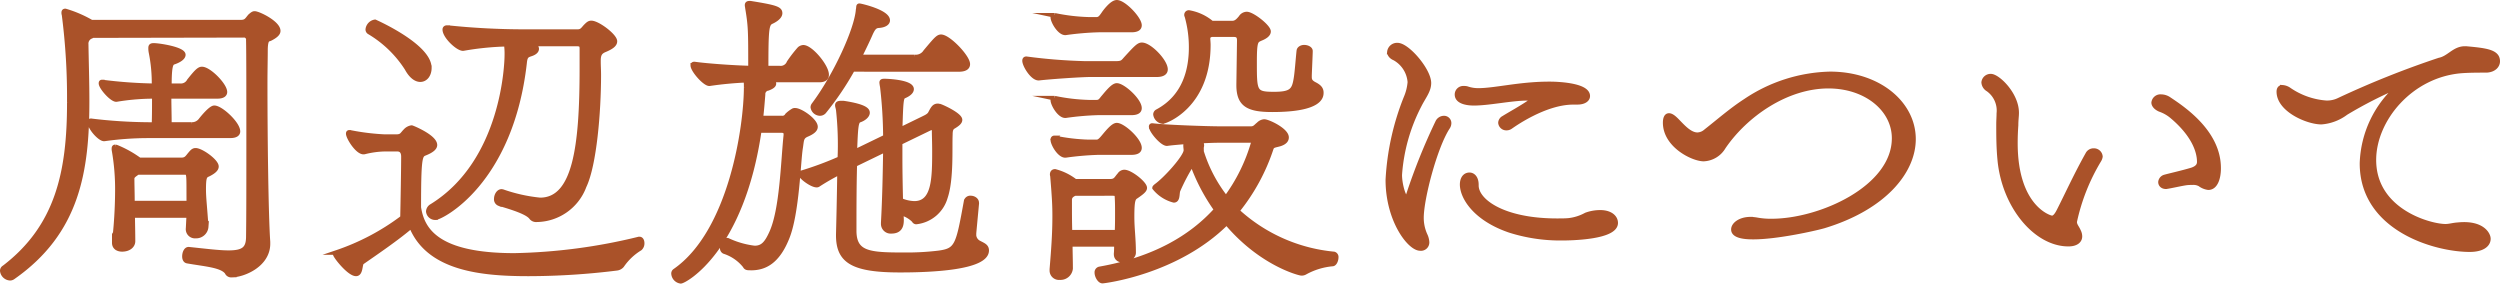
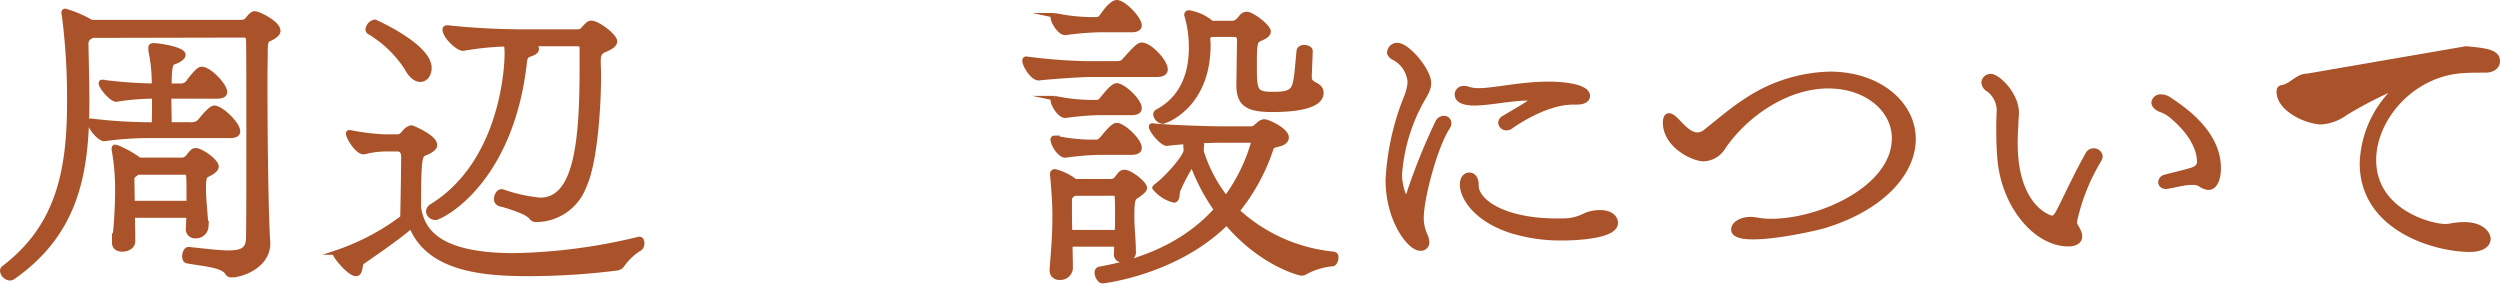
<svg xmlns="http://www.w3.org/2000/svg" width="290.032" height="32.902" viewBox="0 0 290.032 32.902">
  <g id="グループ_393" data-name="グループ 393" transform="translate(-571.28 -2033.58)">
    <g id="グループ_392" data-name="グループ 392">
      <path id="パス_2610" data-name="パス 2610" d="M602.363,2061.855c0,2.449-2.843,3.636-4.247,3.636a.519.519,0,0,1-.5-.324c-.612-.827-2.555-.936-4.607-1.3-.216-.035-.324-.252-.324-.539,0-.4.179-.828.467-.828h.037c2.051.216,3.527.4,4.607.4,1.691,0,2.268-.431,2.3-1.763.036-2.376.036-6.444.036-10.547,0-5.579,0-11.158-.036-12.347a.507.507,0,0,0-.576-.575l-17.53.036-.18.108a.9.9,0,0,0-.539.9c.035,2.231.107,4.428.107,6.551,0,8.134-1.08,15.226-8.6,20.481a.58.58,0,0,1-.324.109.963.963,0,0,1-.9-.829.415.415,0,0,1,.216-.4c6.226-4.751,7.558-11.158,7.558-19.113a75.469,75.469,0,0,0-.611-10.223.613.613,0,0,1-.036-.252c0-.107.036-.18.179-.18a13.743,13.743,0,0,1,3.024,1.3h17.349c.649,0,.721-.324,1.081-.719.179-.145.324-.289.5-.289.468,0,2.737,1.116,2.737,2.016,0,.288-.288.575-.937.9-.252.108-.5,0-.54,1.187,0,1.045-.036,2.448-.036,4.032,0,6.156.108,15.191.324,18.358Zm-14.038-12.526a37.24,37.24,0,0,0-4.931.36c-.468.073-1.692-1.259-1.692-1.943,0-.108.036-.144.108-.144h.036a58.033,58.033,0,0,0,6.731.431h.576c.036-.971.036-2.123.036-3.275h-.5a26.536,26.536,0,0,0-3.888.36c-.5.071-1.8-1.4-1.8-1.872,0-.107.036-.144.107-.144h.037a54.5,54.5,0,0,0,5.795.432h.216a18.036,18.036,0,0,0-.36-3.924,2.379,2.379,0,0,1-.036-.467c0-.216.072-.289.36-.289.612,0,3.42.433,3.42,1.081,0,.324-.469.647-1.116.864-.324.107-.5.431-.5,2.735h1.224a1.086,1.086,0,0,0,1.08-.576c.828-1.044,1.151-1.368,1.475-1.368.828,0,2.664,1.872,2.664,2.664,0,.288-.252.5-.864.5h-5.615c0,1.116.036,2.195.036,3.275h2.52a1.283,1.283,0,0,0,1.152-.539c.287-.36,1.151-1.4,1.547-1.4.757,0,2.736,1.836,2.736,2.735,0,.288-.252.5-.864.5Zm4.787,10.691.073-1.44h-6.516c0,.9.036,1.908.036,2.988,0,.5-.468.936-1.26.936-.467,0-.9-.217-.9-.756v-.072a54.022,54.022,0,0,0,.359-5.867,26.1,26.1,0,0,0-.4-4.86v-.144c0-.108.036-.18.143-.18a.894.894,0,0,1,.252.072,12.587,12.587,0,0,1,2.556,1.44h4.859c.54,0,.685-.252.973-.612.252-.288.395-.5.684-.5.647,0,2.412,1.26,2.412,1.872,0,.288-.288.576-.937.9-.431.18-.54.324-.54,1.8,0,.935.145,2.087.288,4.283a1.165,1.165,0,0,1-1.223,1.08.794.794,0,0,1-.865-.864Zm.073-4.139c0-2.268,0-2.3-.5-2.3h-5.436l-.252.18c-.252.18-.395.324-.395.54,0,.792.036,1.727.036,2.844h6.551Z" fill="#aa5229" stroke="#aa5229" stroke-miterlimit="10" stroke-width="0.543" />
      <path id="パス_2611" data-name="パス 2611" d="M645.483,2061.316c.18,0,.288.215.288.467a.756.756,0,0,1-.251.613,6.826,6.826,0,0,0-2.088,1.979.927.927,0,0,1-.612.324,83.351,83.351,0,0,1-10.222.649c-5.328,0-11.591-.54-13.607-5.544-1.62,1.4-4.067,3.059-5.723,4.212-.252.215-.109,1.332-.684,1.332-.792,0-2.412-2.052-2.412-2.3,0-.072.036-.145.18-.181a27.1,27.1,0,0,0,7.631-4.031c.036-1.619.108-5.651.108-7.091,0-.468-.18-.864-.72-.864H615.9a10.453,10.453,0,0,0-2.34.324c-.72.18-1.872-1.656-1.872-2.124,0-.107.036-.143.144-.143h.036a26.685,26.685,0,0,0,4.032.5h1.332c.683,0,.683-.252,1.079-.649a1.21,1.21,0,0,1,.72-.4c.072,0,2.7,1.08,2.7,2.015,0,.324-.361.648-1.188.972-.54.217-.685.54-.685,6.264.4,2.626,2.125,5.579,11.087,5.579a65.588,65.588,0,0,0,14.47-1.908Zm-24.4-19.87c0,.792-.433,1.368-1.044,1.368-.469,0-1.044-.36-1.548-1.295a13.144,13.144,0,0,0-4.355-4.212.345.345,0,0,1-.181-.325,1,1,0,0,1,.828-.863S621.079,2038.891,621.079,2041.446Zm8.494,14.363a18.679,18.679,0,0,0,4.356.971c4.067,0,4.859-6.227,4.859-15.225v-2.305c0-.4-.071-.575-.611-.575h-5.364c.072.036.144.036.18.071.4.145.54.324.54.5,0,.252-.252.469-.72.612-.432.145-.612.252-.684,1.008-1.583,13.967-9.719,17.962-10.33,17.962a.8.8,0,0,1-.828-.72.75.75,0,0,1,.4-.612c8.388-5.184,8.711-16.63,8.711-17.493a7.921,7.921,0,0,0-.071-1.3,33.53,33.53,0,0,0-4.968.5c-.54.107-2.159-1.368-2.159-2.2,0-.144.107-.216.252-.216h.071a86.159,86.159,0,0,0,8.856.468h6.226c.469,0,.612-.252.9-.576.288-.288.431-.432.683-.432.756,0,2.736,1.512,2.736,2.124,0,.359-.36.648-1.116.971-.54.216-.792.468-.792,1.26v.145c0,.467.036.971.036,1.548,0,4.21-.5,10.4-1.692,12.885a5.956,5.956,0,0,1-5.507,3.888.7.7,0,0,1-.612-.252c-.432-.611-2.159-1.152-3.743-1.619a.528.528,0,0,1-.324-.541c0-.4.251-.863.612-.863Z" fill="#aa5229" stroke="#aa5229" stroke-miterlimit="10" stroke-width="0.543" />
-       <path id="パス_2612" data-name="パス 2612" d="M658.206,2064.663c-.252,0-.4-.036-.5-.252a5.081,5.081,0,0,0-2.412-1.655.415.415,0,0,1-.216-.4c0-.395.252-.9.54-.9h.073a10.174,10.174,0,0,0,3.131.9c.936,0,1.4-.539,1.944-1.727,1.259-2.7,1.368-8.387,1.691-11.374v-.109c0-.252-.107-.432-.539-.432h-2.556c-2.016,13.93-8.675,17.494-9.107,17.494a.956.956,0,0,1-.828-.863.353.353,0,0,1,.144-.325c6.551-4.535,8.279-16.845,8.279-21.309a6.255,6.255,0,0,0-.035-.827,41.117,41.117,0,0,0-4.212.4c-.5.072-1.944-1.548-1.944-2.124a.131.131,0,0,1,.144-.143h.072c1.512.215,4.715.431,6.48.467,0-4.355,0-4.859-.361-7.019,0-.072-.036-.18-.036-.287s.036-.217.252-.217h.145c2.915.469,3.419.648,3.419,1.152,0,.325-.36.684-.972.972-.576.252-.649.756-.649,5.4H661.7a1.042,1.042,0,0,0,1.116-.648,14.807,14.807,0,0,1,1.224-1.584.757.757,0,0,1,.433-.18c.863,0,2.7,2.2,2.7,3.168,0,.36-.216.612-.828.612h-5.688c.288.144.4.289.4.432,0,.252-.4.432-.684.54a.676.676,0,0,0-.576.72c-.072.9-.144,1.8-.252,2.735h2.447a.618.618,0,0,0,.613-.324,3.5,3.5,0,0,1,.647-.5.394.394,0,0,1,.288-.071c.613,0,2.34,1.187,2.34,1.907,0,.324-.324.612-1.008.9-.647.288-.576.647-.719,1.547-.252,1.44-.4,7.631-1.584,10.475-1.081,2.663-2.52,3.455-4.14,3.455Zm26.385-7.487c-.324,3.456-.324,3.456-.324,3.528a1.073,1.073,0,0,0,.576,1.044c.54.287.9.4.9.9-.035,2.016-6.514,2.268-10.042,2.268-5.471,0-7.163-1.044-7.163-4.031v-.109c.036-1.367.108-4.39.144-7.2a25.689,25.689,0,0,0-2.448,1.4.3.3,0,0,1-.215.073c-.577,0-1.872-.972-1.872-1.3a.116.116,0,0,1,.107-.109,38.1,38.1,0,0,0,4.464-1.655,37.207,37.207,0,0,0-.18-5.651c-.036-.252-.108-.4-.108-.54,0-.18.108-.252.5-.252h.179c2.628.395,2.808.864,2.808,1.116,0,.324-.4.684-.936.863-.4.145-.431.865-.54,3.672l3.564-1.727a51.731,51.731,0,0,0-.36-5.831,3.814,3.814,0,0,1-.072-.469c0-.144.072-.18.324-.18.288,0,3.132.108,3.132.936,0,.288-.324.576-.828.792-.36.144-.4.36-.5,3.924l2.736-1.333c.215-.108.647-.288.792-.612.288-.539.431-.827.864-.827.035,0,.143.036.216.036.431.144,2.339,1.043,2.339,1.584,0,.252-.251.467-.72.756-.287.144-.4.4-.4.936-.072,1.547.144,5.183-.576,7.306a3.966,3.966,0,0,1-3.384,2.844.287.287,0,0,1-.252-.18,3.272,3.272,0,0,0-1.511-.864c.108,1.008.215,2.124-1.116,2.124a.859.859,0,0,1-.936-.9v-.108c.144-2.519.216-5.651.252-8.459l-3.564,1.728c-.071,2.519-.071,5.327-.071,7.667,0,2.664,1.728,2.807,5.723,2.807a31.027,31.027,0,0,0,4.067-.215c2.16-.289,2.268-.829,3.2-5.94a.483.483,0,0,1,.54-.432c.323,0,.684.216.684.54Zm-14.4-15.55a33.956,33.956,0,0,1-3.311,4.9.63.63,0,0,1-.468.216.854.854,0,0,1-.828-.719.484.484,0,0,1,.108-.289c2.484-3.311,4.967-8.674,5.148-11.014.071-.324,0-.468.143-.468s3.276.72,3.276,1.692c0,.324-.4.576-1.079.612-.469.036-.649.4-.865.828-.36.828-.828,1.8-1.332,2.808h6.408a1.323,1.323,0,0,0,1.259-.613c1.153-1.367,1.441-1.727,1.8-1.727.864,0,3.1,2.34,3.1,3.168,0,.359-.288.611-1.044.611Zm5.508,8.5v1.764c0,1.62.036,3.311.071,4.931a4.268,4.268,0,0,0,1.584.36c2.3,0,2.34-2.879,2.34-6.083,0-.936-.036-1.8-.036-2.339,0-.252-.107-.36-.288-.36a.959.959,0,0,0-.252.071Z" fill="#aa5229" stroke="#aa5229" stroke-miterlimit="10" stroke-width="0.543" />
      <path id="パス_2613" data-name="パス 2613" d="M697.961,2042.238c-1.26,0-4.823.252-6.119.4-.721.107-1.693-1.477-1.693-2.017,0-.143.073-.216.18-.216h.036a62.9,62.9,0,0,0,6.8.54h3.563c.792,0,.829-.179,1.224-.612,1.152-1.26,1.44-1.547,1.8-1.547.9,0,2.735,1.907,2.735,2.843,0,.36-.288.612-1.008.612Zm2.808,20.806c.036-.4.036-.757.036-1.116H695.44c0,.9.037,1.8.037,2.807a1.17,1.17,0,0,1-1.26,1.044.812.812,0,0,1-.9-.828v-.143c.18-2.2.325-4.068.325-6.156,0-1.152-.037-2.051-.252-4.607,0-.072-.036-.145-.036-.216,0-.216.107-.36.323-.36a6.473,6.473,0,0,1,2.34,1.152h4.031c.684,0,.721-.324,1.116-.756a.679.679,0,0,1,.54-.324c.72,0,2.376,1.332,2.376,1.836,0,.252-.288.5-.972.972-.36.215-.5.431-.5,2.376,0,1.4.18,2.554.18,4.174,0,.5-.648.865-1.223.865-.433,0-.792-.216-.792-.684Zm-2.016-25.989a33.841,33.841,0,0,0-3.816.324c-.684.107-1.512-1.3-1.512-1.8,0-.143.072-.216.18-.216h.037a22.1,22.1,0,0,0,3.922.468h.937c.4,0,.575-.324.791-.612.036-.072.937-1.367,1.548-1.367.828,0,2.628,1.907,2.628,2.663,0,.324-.252.54-.936.54Zm-.072,9.611a32.829,32.829,0,0,0-3.744.324c-.684.108-1.512-1.3-1.512-1.8,0-.143.072-.215.18-.215h.037a22.1,22.1,0,0,0,3.922.467h.937c.432,0,.539-.287.827-.611.54-.648,1.116-1.332,1.512-1.332.721,0,2.628,1.728,2.628,2.628,0,.323-.252.54-.936.54Zm.072,4.607a33.843,33.843,0,0,0-3.816.325c-.684.107-1.512-1.3-1.512-1.8,0-.144.072-.216.18-.216h.037a22.009,22.009,0,0,0,3.922.468h.937c.287,0,.5-.216.827-.611.54-.649,1.116-1.333,1.512-1.333.721,0,2.628,1.728,2.628,2.628,0,.324-.252.54-.936.54Zm-2.773,4.751c-.431.181-.611.4-.611.756,0,1.332,0,2.556.036,3.743h5.471c.036-.827.036-1.511.036-2.2,0-.648,0-1.26-.036-1.836,0-.468-.216-.468-.575-.468Zm13.607-3.456a23.1,23.1,0,0,0-1.655,3.132c-.109.361,0,1.116-.468,1.116a4.252,4.252,0,0,1-2.233-1.439c0-.072.073-.108.181-.217,1.115-.791,3.455-3.383,3.455-4.139,0-.18-.036-.36-.036-.5a1.04,1.04,0,0,1,.108-.5c-.936.071-1.763.143-2.267.215-.54.037-1.836-1.475-1.836-1.979a.1.1,0,0,1,.107-.108h.036c1.3.179,6.264.36,8.028.36h3.384c.467,0,.575-.252.9-.5a1.016,1.016,0,0,1,.648-.324c.468,0,2.591,1.008,2.591,1.836,0,.323-.216.575-.756.756-.611.179-.863.143-1.007.5a22.9,22.9,0,0,1-3.959,7.27,19.236,19.236,0,0,0,11.23,5,.363.363,0,0,1,.252.4c0,.325-.18.756-.432.756a8.053,8.053,0,0,0-3.168.972.766.766,0,0,1-.431.108c-.216,0-4.68-1.116-8.675-5.867-5.76,5.759-14.219,6.768-14.4,6.768-.325,0-.649-.576-.649-.973a.4.4,0,0,1,.324-.432c6.335-1.116,10.656-3.671,13.535-6.875a21.965,21.965,0,0,1-2.808-5.363Zm13.606-10.042c0,.4.145.613.649.865.468.252.72.5.72.935,0,.4,0,1.98-5.688,1.98-2.771,0-3.888-.577-3.888-2.844v-.108l.073-5.075c0-.5-.18-.684-.649-.684h-2.591c-.324.108-.4.252-.4.432,0,.215.036.5.036.756,0,7.162-5.039,8.891-5.291,8.891a.955.955,0,0,1-.828-.828.386.386,0,0,1,.216-.325c3.239-1.727,3.923-4.931,3.923-7.451a13.209,13.209,0,0,0-.5-3.634.216.216,0,0,1-.037-.145.256.256,0,0,1,.289-.252,5.566,5.566,0,0,1,2.626,1.224h2.413c.467,0,.755-.4.971-.648a.817.817,0,0,1,.684-.4c.648,0,2.52,1.476,2.52,2.015,0,.288-.288.577-.936.829-.54.251-.684.288-.684,2.736,0,3.455,0,3.707,2.268,3.707,1.944,0,2.3-.4,2.519-1.656.145-.756.252-2.412.361-3.383.036-.252.324-.4.611-.4.36,0,.721.18.721.432v.037c0,.323-.109,2.591-.109,2.844Zm-10.438,7.343c-.649,0-1.441.036-2.232.072a.887.887,0,0,1,.18.54,1.36,1.36,0,0,0-.036.432v.252a16.7,16.7,0,0,0,2.844,5.4,20.226,20.226,0,0,0,3.2-6.515c0-.108-.071-.18-.252-.18Z" fill="#aa5229" stroke="#aa5229" stroke-miterlimit="10" stroke-width="0.543" />
      <path id="パス_2614" data-name="パス 2614" d="M736.038,2062.4c-1.224,0-3.744-3.276-3.744-7.956a29.739,29.739,0,0,1,2.124-9.574,5.729,5.729,0,0,0,.432-1.764,3.474,3.474,0,0,0-1.764-2.772c-.432-.18-.611-.468-.611-.72a.886.886,0,0,1,.935-.792c1.152,0,3.636,2.916,3.636,4.392,0,.9-.612,1.584-1.116,2.592a20.6,20.6,0,0,0-2.268,8.063c0,1.115.468,2.7.792,2.7.072,0,.144-.144.216-.359a69.621,69.621,0,0,1,3.384-8.424.818.818,0,0,1,.719-.5.578.578,0,0,1,.613.577.86.86,0,0,1-.145.467c-1.475,2.232-3.059,8.28-3.059,10.511a4.852,4.852,0,0,0,.432,2.016,2.168,2.168,0,0,1,.216.828A.7.7,0,0,1,736.038,2062.4Zm17.745-16.955c-3.346,0-7.054,2.7-7.27,2.844a.79.79,0,0,1-.468.145.674.674,0,0,1-.685-.613.65.65,0,0,1,.361-.54c.683-.431,2.015-1.151,3.059-1.871.144-.108.361-.252.361-.36,0-.036-.073-.072-.252-.072h-.4c-1.872,0-4.428.576-6.227.576-.36,0-1.944-.036-1.944-1.008a.72.72,0,0,1,.792-.72,1.13,1.13,0,0,1,.468.073,4.028,4.028,0,0,0,1.224.179c1.908,0,4.788-.756,8.171-.756h.18c.5,0,4.32.073,4.32,1.4,0,.4-.432.719-1.189.719Zm-11.23,9.648c0,1.835,3.132,4.1,9.359,4.1.468,0,.9,0,1.332-.036a5.5,5.5,0,0,0,2.052-.648,4.8,4.8,0,0,1,1.619-.287c1.189,0,1.8.575,1.8,1.223,0,1.692-5.255,1.764-6.263,1.764a19.36,19.36,0,0,1-6.012-.9c-5.939-2.016-6.335-6.443-4.679-6.443.4,0,.792.36.792,1.152Z" fill="#aa5229" stroke="#aa5229" stroke-miterlimit="10" stroke-width="0.543" />
      <path id="パス_2615" data-name="パス 2615" d="M772.384,2060.2c0-.576.792-1.188,1.979-1.188a5.43,5.43,0,0,1,.72.072,8.841,8.841,0,0,0,1.728.145c5.651,0,14.218-3.852,14.218-9.612,0-3.347-3.239-6.047-7.631-6.047-4.859,0-9.611,3.312-12.167,7.055a2.809,2.809,0,0,1-2.3,1.4c-1.26,0-4.463-1.584-4.463-4.212,0-.431.107-.827.431-.827.216,0,.468.144.865.539.683.684,1.511,1.693,2.447,1.693a1.557,1.557,0,0,0,.972-.4c1.511-1.187,2.988-2.483,4.607-3.527a18.287,18.287,0,0,1,9.791-3.132c5.651,0,9.683,3.42,9.683,7.56,0,3.743-3.384,7.954-10.4,10.078C781.2,2060.271,772.384,2062.18,772.384,2060.2Z" fill="#aa5229" stroke="#aa5229" stroke-miterlimit="10" stroke-width="0.543" />
      <path id="パス_2616" data-name="パス 2616" d="M805.086,2050.193c0,7.487,3.995,8.675,4.247,8.675.288,0,.54-.288.828-.864.936-1.836,1.943-4.067,3.312-6.515a.763.763,0,0,1,.719-.432.747.747,0,0,1,.756.684,1.057,1.057,0,0,1-.143.4,23.268,23.268,0,0,0-2.844,7.163c0,.432.252.612.468,1.116a1.343,1.343,0,0,1,.144.576c0,.539-.469.9-1.332.9-3.779,0-7.451-4.392-7.955-9.755-.144-1.476-.144-2.879-.144-4.139,0-.433.036-.864.036-1.261a3.03,3.03,0,0,0-1.26-2.807,1,1,0,0,1-.5-.791.8.8,0,0,1,.828-.721c.792,0,2.987,2.088,2.987,4.248,0,.4-.072.828-.072,1.439C805.122,2048.682,805.086,2049.329,805.086,2050.193Zm23.577,2.952c0,.936-.288,2.2-1.188,2.2a2.036,2.036,0,0,1-.972-.4,1.608,1.608,0,0,0-.9-.179,5.059,5.059,0,0,0-.721.036c-.684.107-1.44.288-2.087.4-.072,0-.145.036-.217.036-.432,0-.647-.252-.647-.54a.678.678,0,0,1,.467-.575c.5-.144,2.088-.5,3.168-.828.648-.217.864-.54.864-.935,0-1.369-.792-3.277-3.131-5.256a4.408,4.408,0,0,0-1.441-.828c-.5-.216-.719-.541-.719-.792a.785.785,0,0,1,.864-.684,1.633,1.633,0,0,1,.9.288c1.62,1.08,5.76,3.815,5.76,7.99Z" fill="#aa5229" stroke="#aa5229" stroke-miterlimit="10" stroke-width="0.543" />
-       <path id="パス_2617" data-name="パス 2617" d="M857.37,2039.215c2.411.216,3.671.4,3.671,1.475,0,.5-.432,1.008-1.3,1.044-1.008,0-1.979,0-2.951.073-5.867.5-10.114,5.65-10.114,10.33,0,5.939,6.514,7.7,8.314,7.7.468,0,.864-.144,1.44-.18,2.807-.288,3.528,1.115,3.528,1.619,0,.685-.685,1.26-2.16,1.26-3.995,0-12.49-2.411-12.49-10.006a12.368,12.368,0,0,1,4.355-9.035,49.6,49.6,0,0,0-6.228,3.168,5.4,5.4,0,0,1-2.843,1.08c-1.619,0-4.931-1.44-4.931-3.528,0-.323.144-.5.4-.5a1.523,1.523,0,0,1,.792.288,8.714,8.714,0,0,0,4.319,1.512,3.166,3.166,0,0,0,1.475-.325,107.115,107.115,0,0,1,11.627-4.642c1.116-.217,1.728-1.332,2.952-1.332Z" fill="#aa5229" stroke="#aa5229" stroke-miterlimit="10" stroke-width="0.543" />
+       <path id="パス_2617" data-name="パス 2617" d="M857.37,2039.215c2.411.216,3.671.4,3.671,1.475,0,.5-.432,1.008-1.3,1.044-1.008,0-1.979,0-2.951.073-5.867.5-10.114,5.65-10.114,10.33,0,5.939,6.514,7.7,8.314,7.7.468,0,.864-.144,1.44-.18,2.807-.288,3.528,1.115,3.528,1.619,0,.685-.685,1.26-2.16,1.26-3.995,0-12.49-2.411-12.49-10.006a12.368,12.368,0,0,1,4.355-9.035,49.6,49.6,0,0,0-6.228,3.168,5.4,5.4,0,0,1-2.843,1.08c-1.619,0-4.931-1.44-4.931-3.528,0-.323.144-.5.4-.5c1.116-.217,1.728-1.332,2.952-1.332Z" fill="#aa5229" stroke="#aa5229" stroke-miterlimit="10" stroke-width="0.543" />
    </g>
  </g>
</svg>